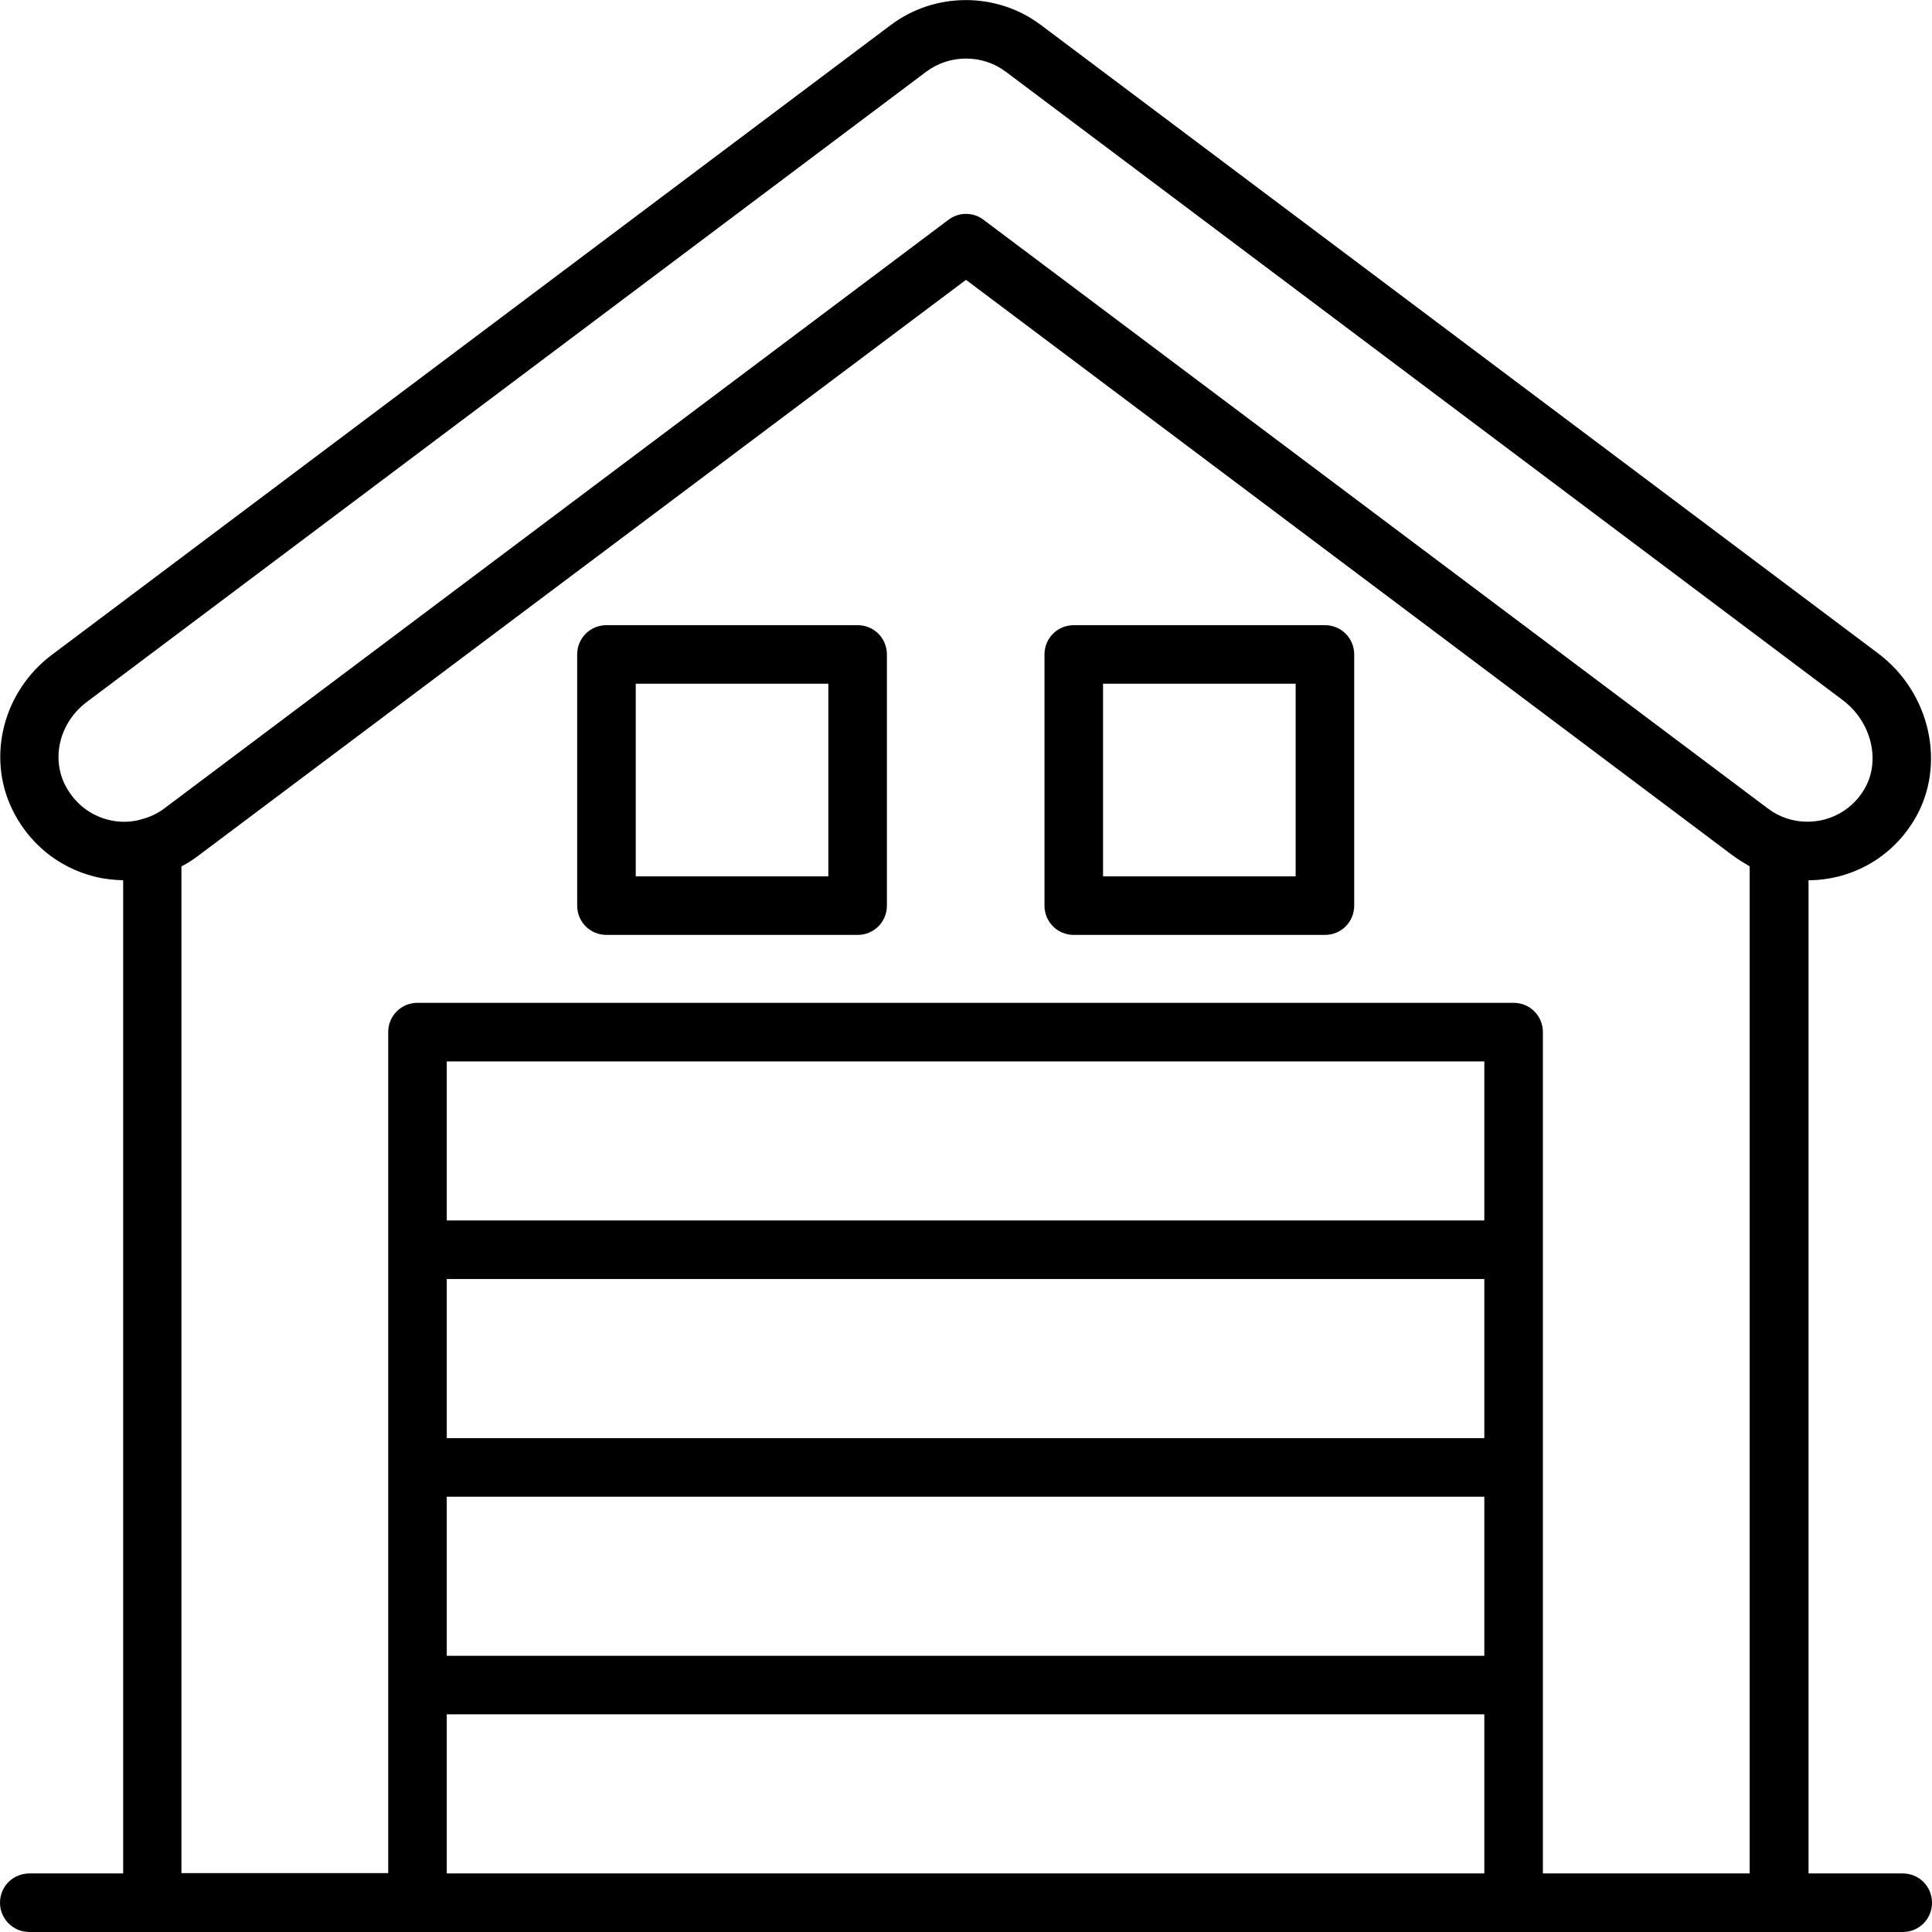
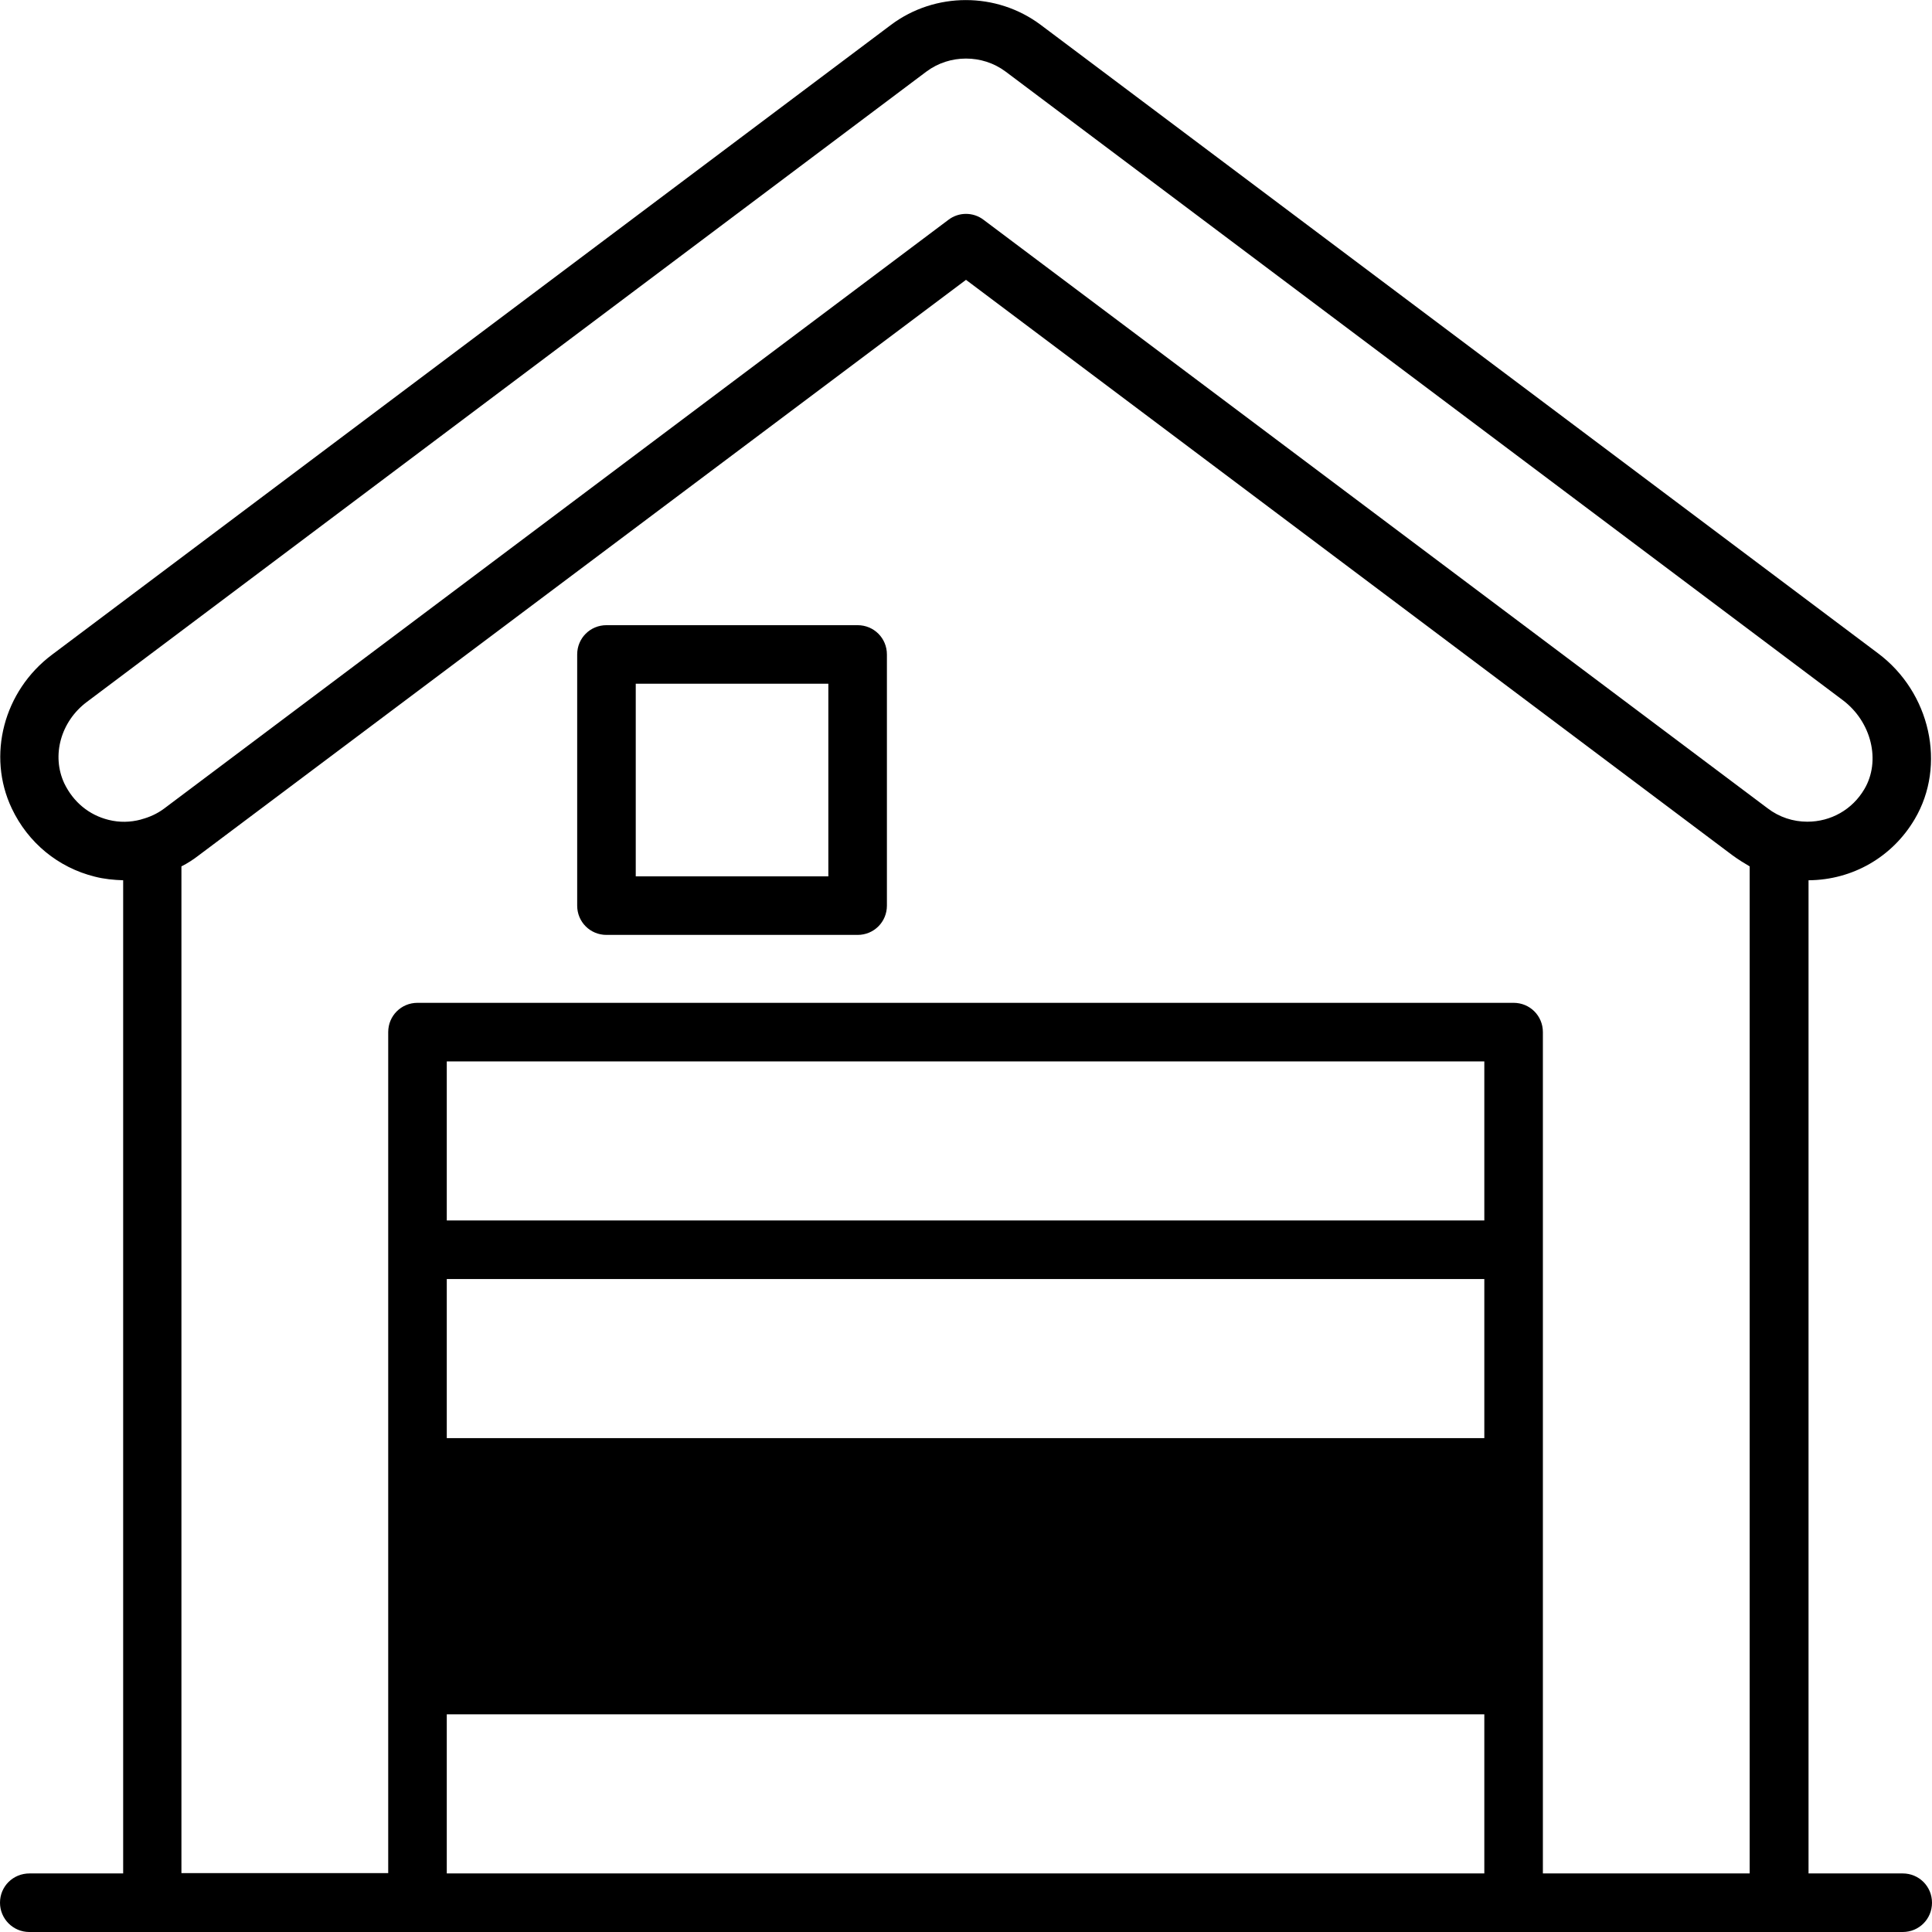
<svg xmlns="http://www.w3.org/2000/svg" width="64" height="64" viewBox="0 0 64 64" fill="none">
-   <path d="M63.03 62.06H59.91V29.16C61.37 29.15 62.69 28.39 63.43 27.13C64.48 25.35 63.95 22.94 62.21 21.64L34.47 0.82C33.01 -0.27 30.98 -0.27 29.52 0.82L1.72 21.69C0.12 22.89 -0.44 25.03 0.39 26.78C0.93 27.92 1.93 28.74 3.14 29.04C3.45 29.12 3.77 29.15 4.08 29.16V62.06H0.98C0.43 62.06 0 62.49 0 63.03C0 63.56 0.43 64 0.97 64H63.03C63.57 64 64 63.57 64 63.03C64 62.49 63.57 62.06 63.03 62.06ZM2.13 25.95C1.7 25.03 2.01 23.9 2.88 23.25L30.69 2.37C31.08 2.08 31.54 1.94 32 1.94C32.46 1.94 32.92 2.08 33.31 2.37L61.04 23.19C62 23.91 62.31 25.21 61.76 26.14C61.36 26.82 60.65 27.22 59.87 27.22C59.4 27.22 58.94 27.07 58.56 26.78L32.58 7.28C32.24 7.02 31.76 7.02 31.42 7.28L5.43 26.79C5.2 26.96 4.95 27.07 4.69 27.14C4.68 27.14 4.67 27.15 4.66 27.15C4.32 27.24 3.96 27.25 3.6 27.16C2.95 27 2.43 26.57 2.13 25.95ZM6.01 28.7C6.21 28.6 6.41 28.47 6.59 28.33L32 9.27L57.4 28.34C57.58 28.47 57.77 28.59 57.96 28.7V62.06H51.11V34.19C51.11 33.65 50.68 33.22 50.14 33.22H13.83C13.29 33.22 12.86 33.65 12.86 34.19V62.05H6.01V28.7ZM14.8 42.37H49.17V47.64H14.8V42.37ZM49.18 40.43H14.8V35.16H49.17V40.43H49.18ZM14.8 49.58H49.17V54.85H14.8V49.58ZM14.8 62.06V56.79H49.17V62.06H14.8Z" fill="black" />
+   <path d="M63.03 62.06H59.91V29.16C61.37 29.15 62.69 28.39 63.43 27.13C64.48 25.35 63.95 22.94 62.21 21.64L34.47 0.82C33.01 -0.27 30.98 -0.27 29.52 0.82L1.72 21.69C0.12 22.89 -0.44 25.03 0.39 26.78C0.93 27.92 1.93 28.74 3.14 29.04C3.45 29.12 3.77 29.15 4.08 29.16V62.06H0.98C0.43 62.06 0 62.49 0 63.03C0 63.56 0.43 64 0.97 64H63.03C63.57 64 64 63.57 64 63.03C64 62.49 63.57 62.06 63.03 62.06ZM2.13 25.95C1.7 25.03 2.01 23.9 2.88 23.25L30.69 2.37C31.08 2.08 31.54 1.94 32 1.94C32.46 1.94 32.92 2.08 33.31 2.37L61.04 23.19C62 23.91 62.31 25.21 61.76 26.14C61.36 26.82 60.65 27.22 59.87 27.22C59.4 27.22 58.94 27.07 58.56 26.78L32.58 7.28C32.24 7.02 31.76 7.02 31.42 7.28L5.43 26.79C5.2 26.96 4.95 27.07 4.69 27.14C4.68 27.14 4.67 27.15 4.66 27.15C4.32 27.24 3.96 27.25 3.6 27.16C2.95 27 2.43 26.57 2.13 25.95ZM6.01 28.7C6.21 28.6 6.41 28.47 6.59 28.33L32 9.27L57.4 28.34C57.58 28.47 57.77 28.59 57.96 28.7V62.06H51.11V34.19C51.11 33.65 50.68 33.22 50.14 33.22H13.83C13.29 33.22 12.86 33.65 12.86 34.19V62.05H6.01V28.7ZM14.8 42.37H49.17V47.64H14.8V42.37ZM49.18 40.43H14.8V35.16H49.17V40.43H49.18ZM14.8 49.58V54.85H14.8V49.58ZM14.8 62.06V56.79H49.17V62.06H14.8Z" fill="black" />
  <path d="M20.09 30.97H28.41C28.95 30.97 29.38 30.54 29.38 30V21.68C29.38 21.14 28.95 20.71 28.41 20.71H20.09C19.55 20.71 19.12 21.14 19.12 21.68V30C19.12 30.54 19.55 30.97 20.09 30.97ZM21.06 22.65H27.44V29.03H21.06V22.65Z" fill="black" />
-   <path d="M35.57 30.97H43.89C44.43 30.97 44.86 30.54 44.86 30V21.68C44.86 21.14 44.43 20.71 43.89 20.71H35.57C35.03 20.71 34.6 21.14 34.6 21.68V30C34.6 30.54 35.03 30.97 35.57 30.97ZM36.54 22.65H42.92V29.03H36.54V22.65Z" fill="black" />
</svg>